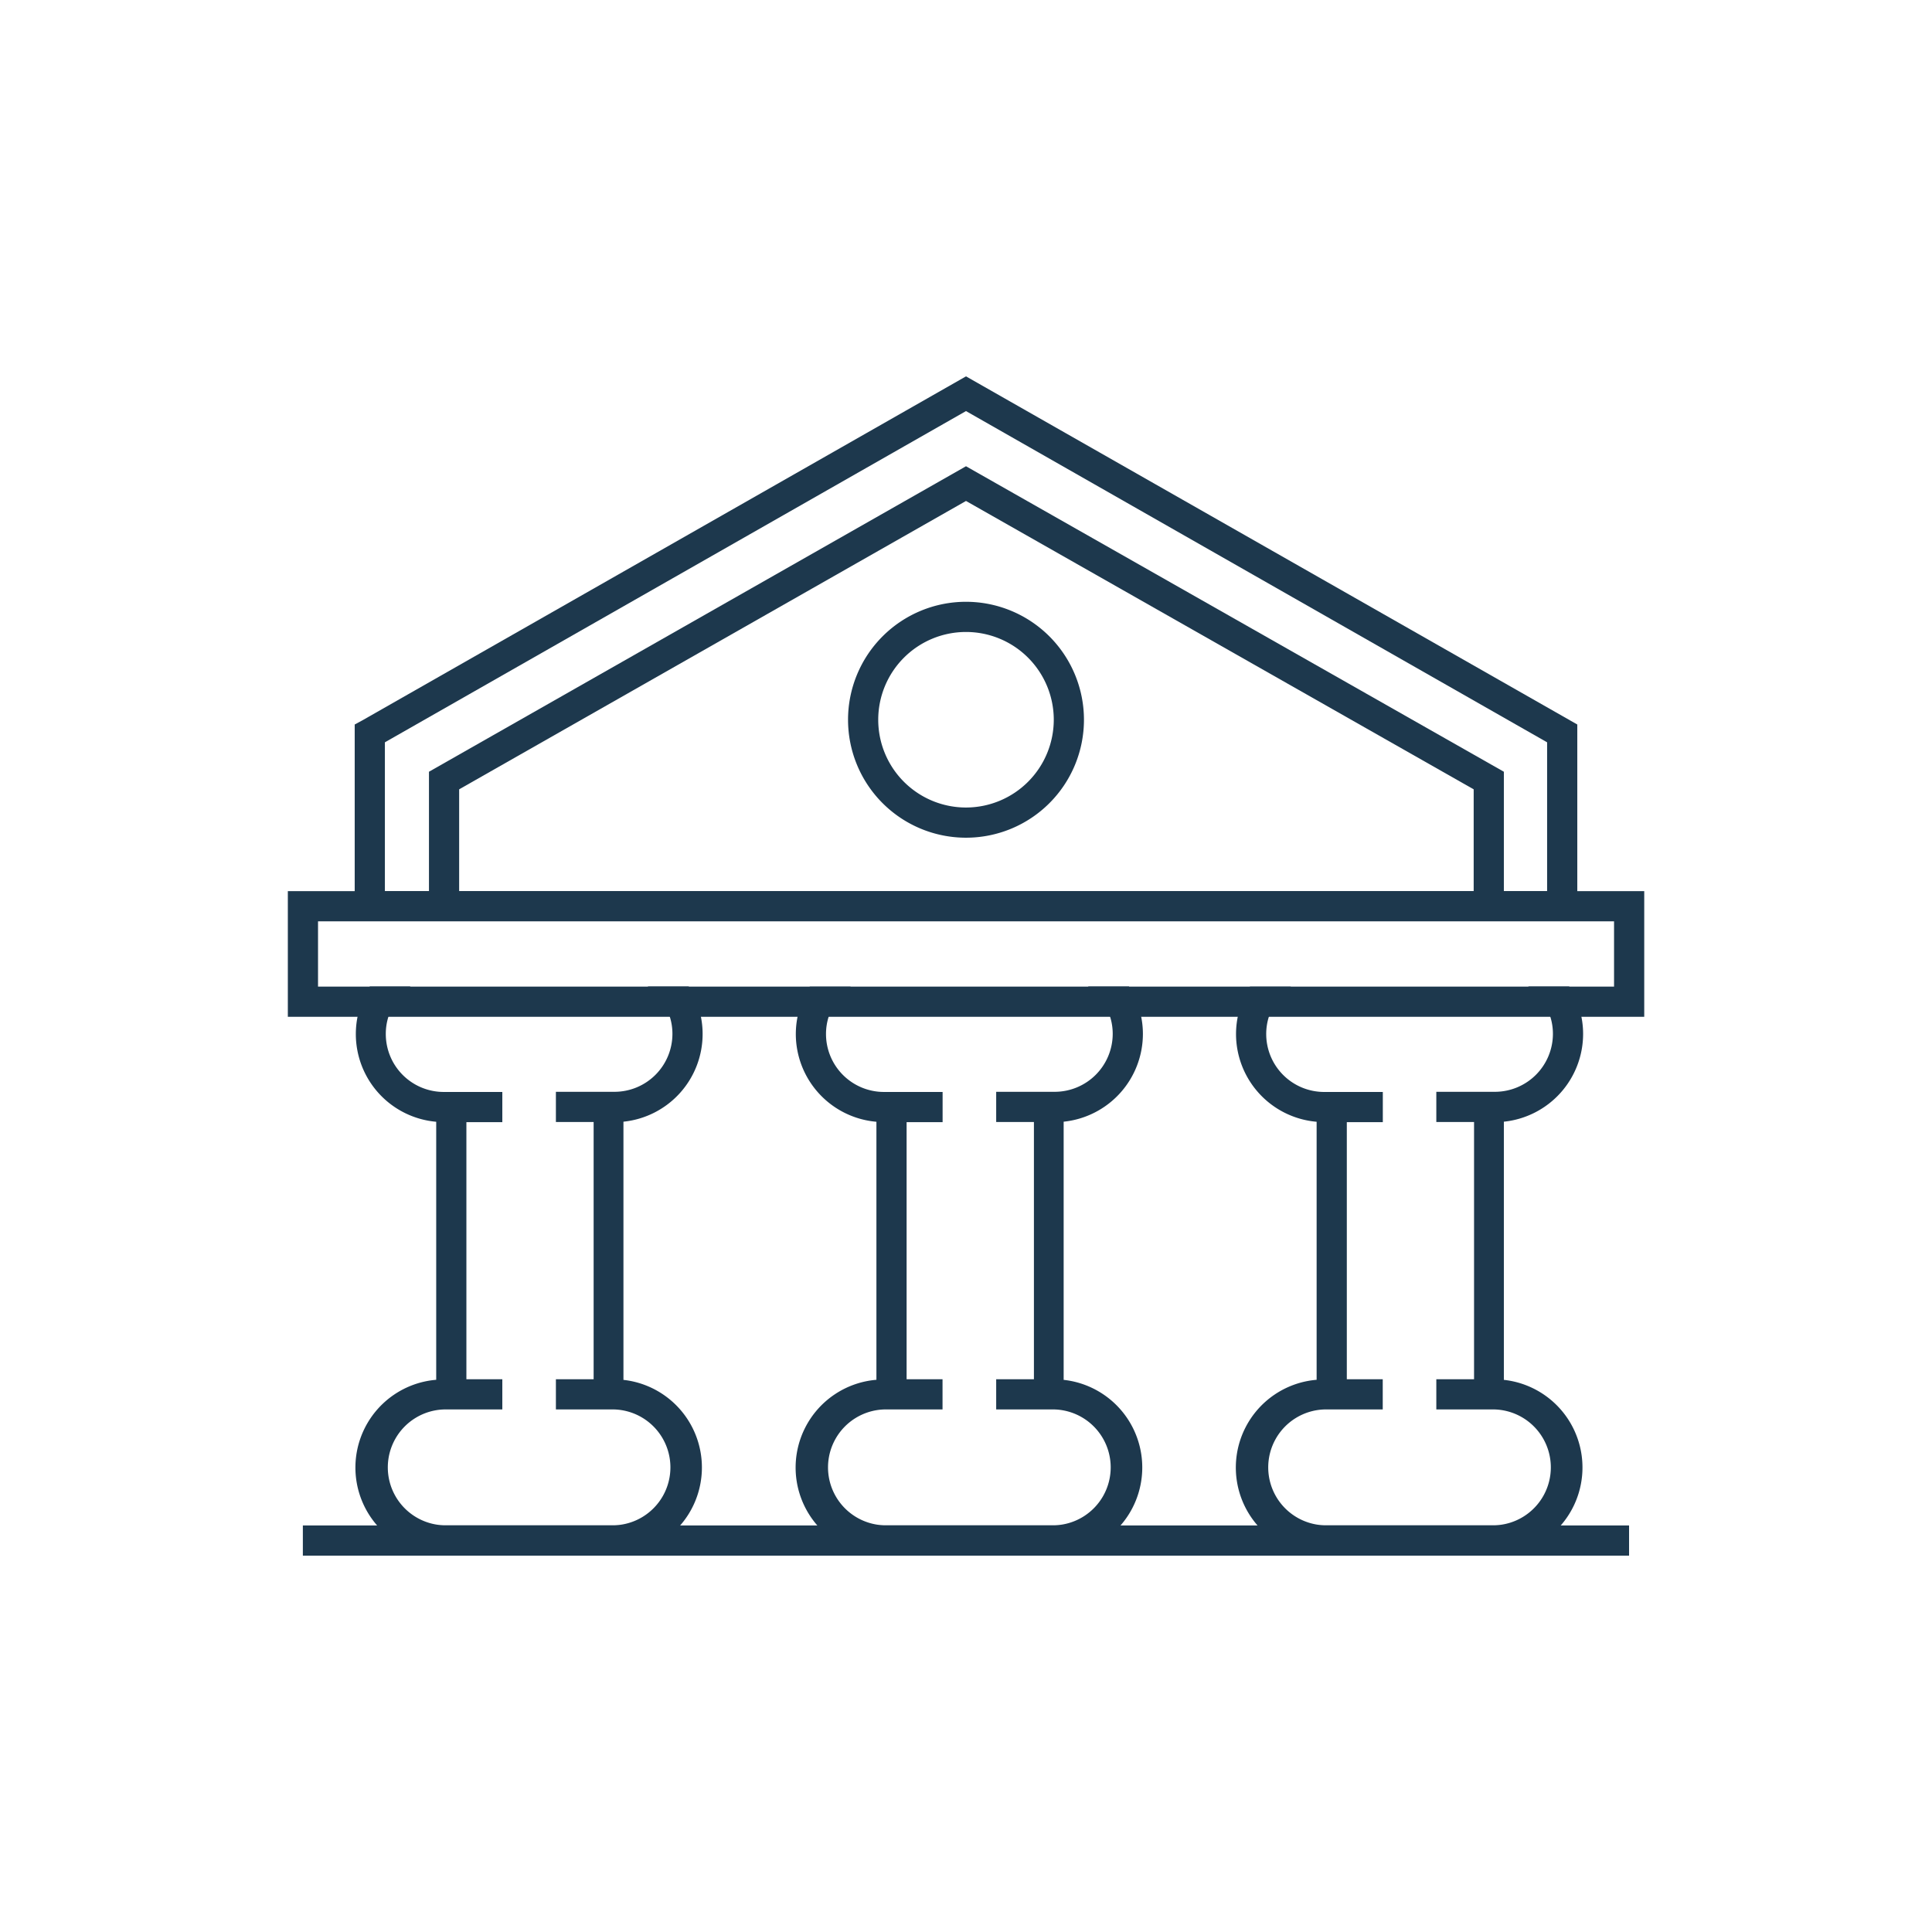
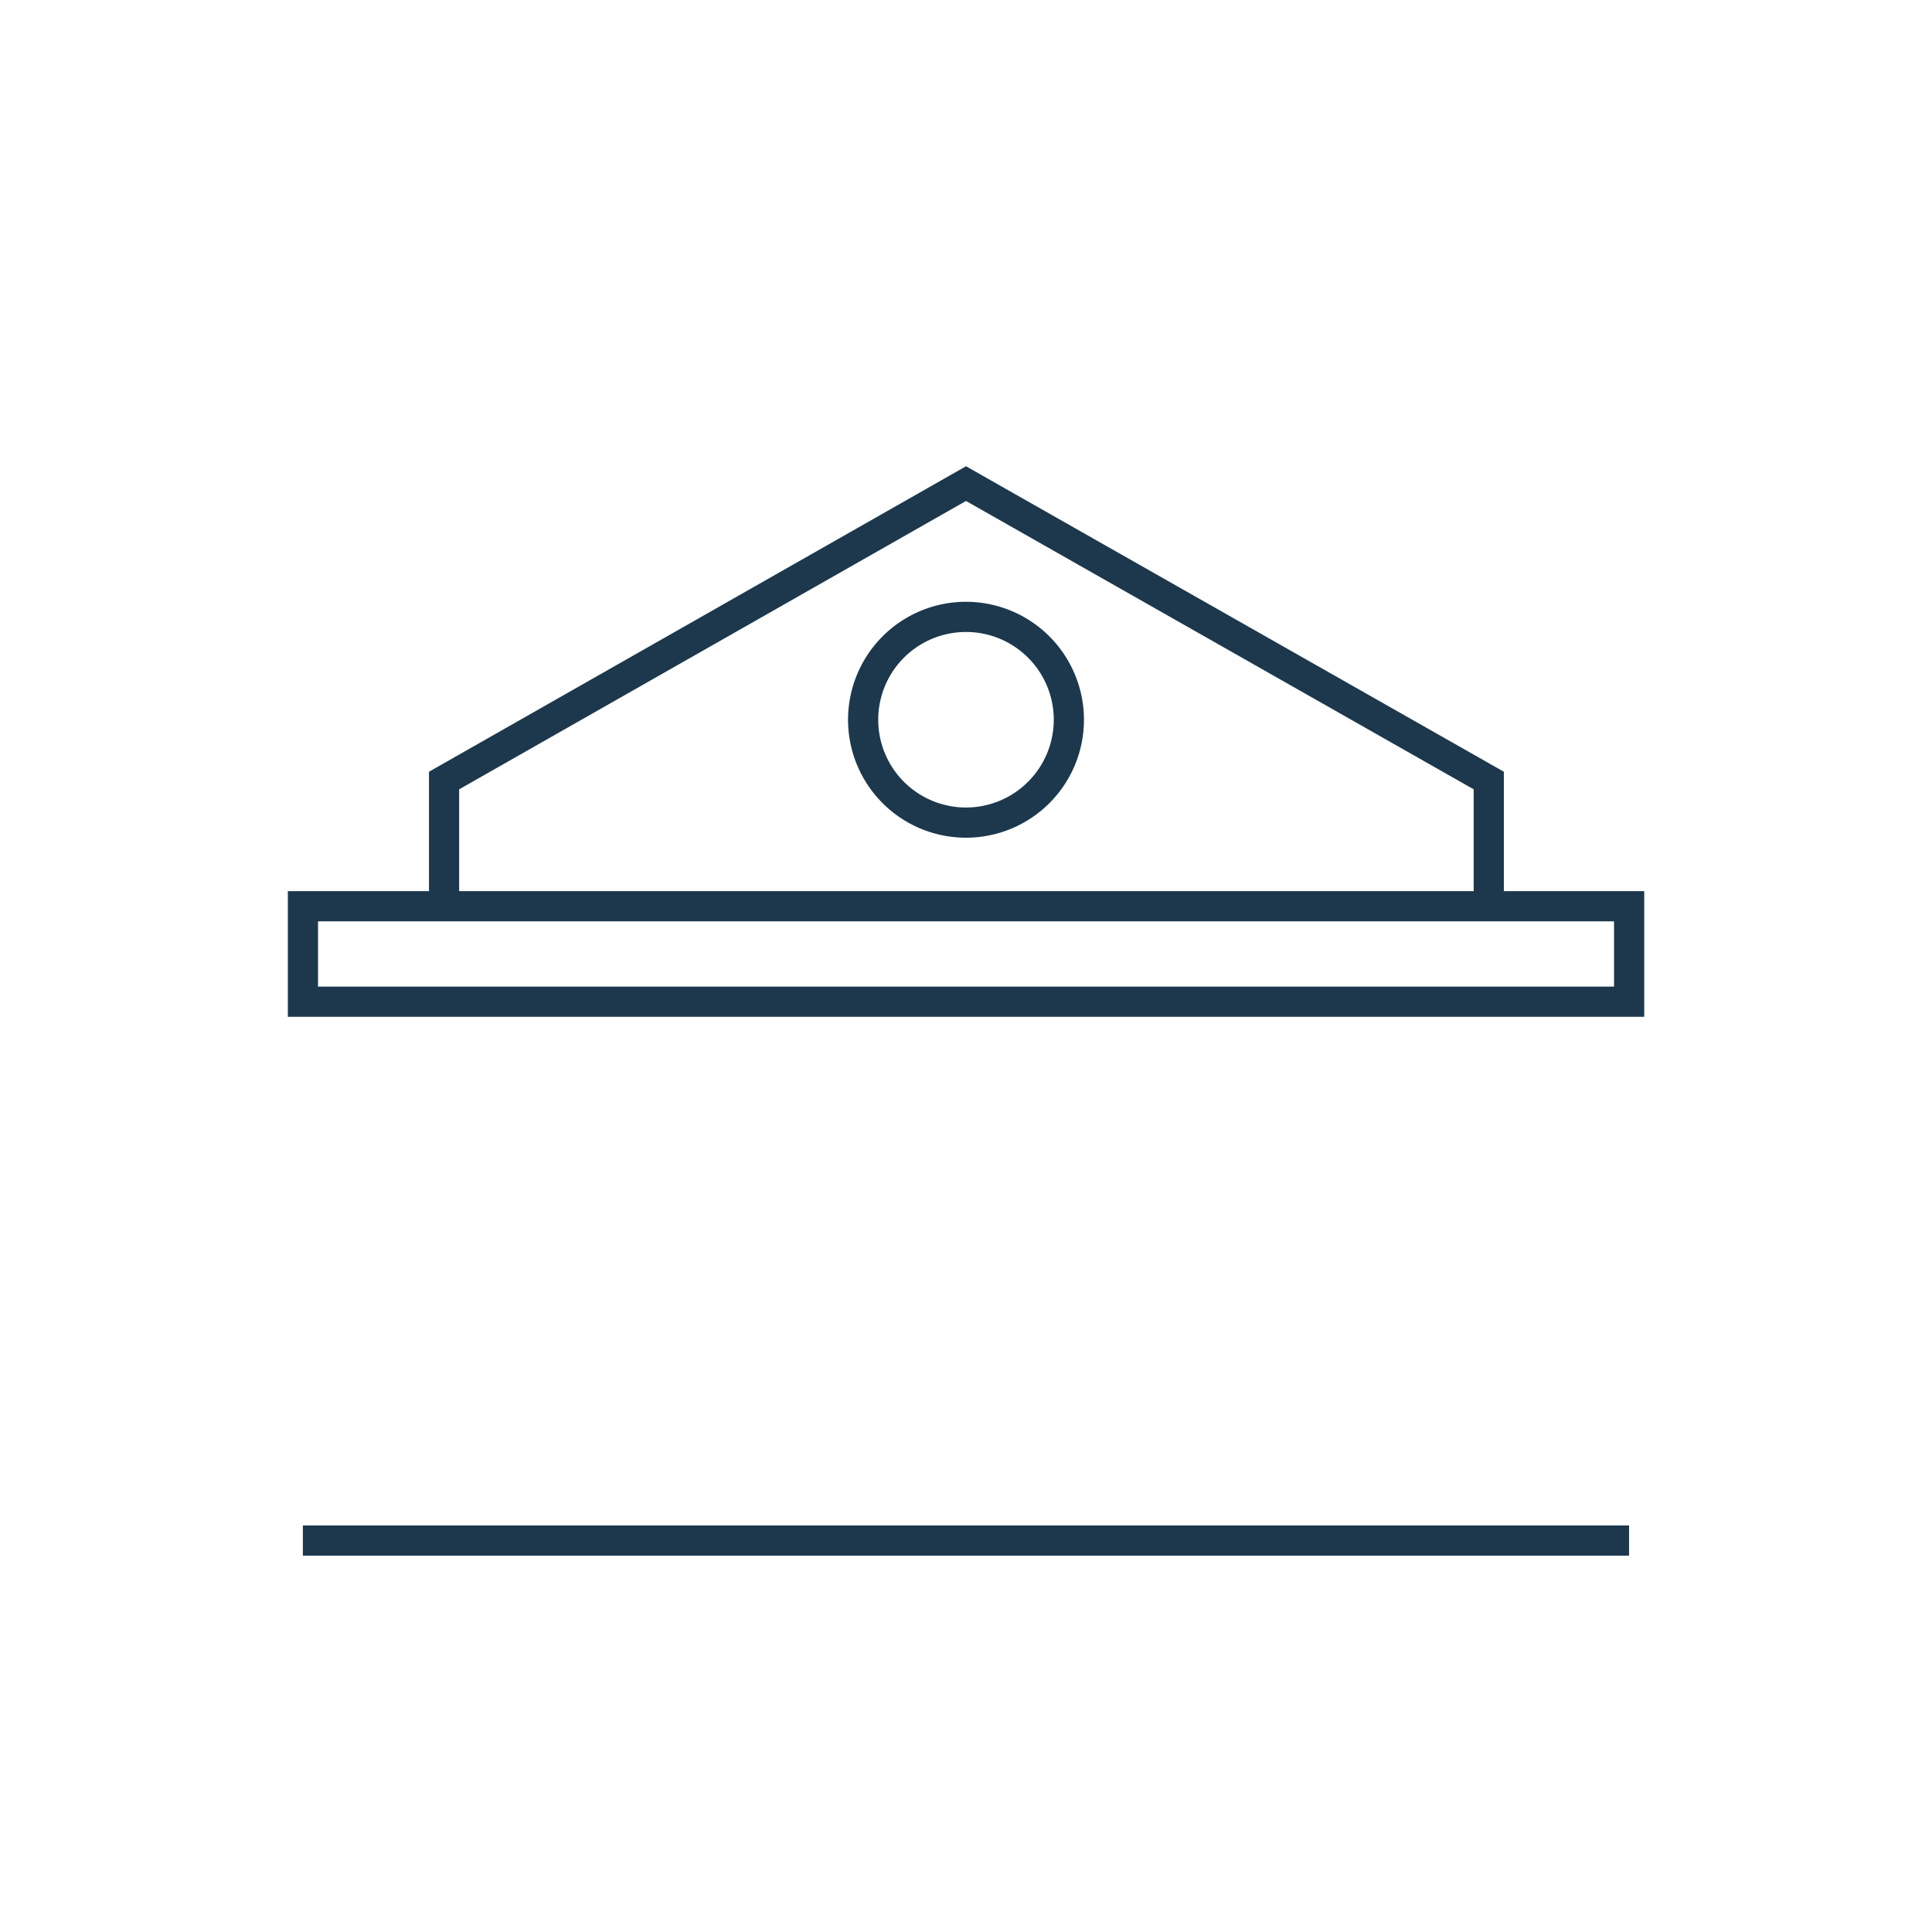
<svg xmlns="http://www.w3.org/2000/svg" viewBox="0 0 256 256">
  <defs>
    <style>.cls-1{fill:#1d384d}</style>
  </defs>
  <g id="icons_without_caption" data-name="icons without caption">
    <g id="BANK">
-       <path class="cls-1" d="M82.61 182.84v-34.21A11.68 11.68 0 0 0 93.1 137a11.55 11.55 0 0 0-.23-2.29 11.24 11.24 0 0 0-1.62-4h-5.43a7.63 7.63 0 0 1 2.93 4 7.51 7.51 0 0 1 .35 2.29 7.68 7.68 0 0 1-7.67 7.67h-7.77v4h5v34.09h-5v4h7.77a7.68 7.68 0 0 1 0 15.35H58.79a7.68 7.68 0 0 1 0-15.35h7.77v-4H61.8v-34.07h4.76v-4h-7.77a7.68 7.68 0 0 1-7.67-7.69 7.51 7.51 0 0 1 .35-2.29 7.63 7.63 0 0 1 2.93-4H49a11.24 11.24 0 0 0-1.62 4 11.55 11.55 0 0 0-.23 2.29 11.67 11.67 0 0 0 10.65 11.64v34.19a11.67 11.67 0 0 0 1 23.3h22.62a11.68 11.68 0 0 0 1.18-23.29zM140.94 182.84v-34.21a11.7 11.7 0 0 0 10.5-11.63 11.55 11.55 0 0 0-.23-2.29 11.24 11.24 0 0 0-1.62-4h-5.43a7.69 7.69 0 0 1 2.93 4 7.51 7.51 0 0 1 .35 2.29 7.69 7.69 0 0 1-7.68 7.67H132v4h5v34.09h-5v4h7.77a7.68 7.68 0 0 1 0 15.35h-22.65a7.68 7.68 0 0 1 0-15.35h7.77v-4h-4.76v-34.07h4.77v-4h-7.78a7.68 7.68 0 0 1-7.67-7.67 7.51 7.51 0 0 1 .35-2.29 7.63 7.63 0 0 1 2.93-4h-5.43a11.24 11.24 0 0 0-1.62 4 11.55 11.55 0 0 0-.23 2.29 11.68 11.68 0 0 0 10.68 11.62v34.19a11.67 11.67 0 0 0 1 23.3h22.64a11.68 11.68 0 0 0 1.18-23.29zM199.27 182.84v-34.21a11.7 11.7 0 0 0 10.5-11.63 11.55 11.55 0 0 0-.23-2.29 11.43 11.43 0 0 0-1.62-4h-5.43a7.69 7.69 0 0 1 2.93 4 7.51 7.51 0 0 1 .35 2.29 7.69 7.69 0 0 1-7.68 7.67h-7.77v4h5v34.09h-5v4h7.77a7.68 7.68 0 0 1 0 15.35h-22.64a7.68 7.68 0 0 1 0-15.35h7.77v-4h-4.76v-34.07h4.77v-4h-7.77a7.68 7.68 0 0 1-7.68-7.67 7.51 7.51 0 0 1 .35-2.29 7.63 7.63 0 0 1 2.93-4h-5.43a11.24 11.24 0 0 0-1.62 4 11.55 11.55 0 0 0-.23 2.29 11.68 11.68 0 0 0 10.68 11.62v34.19a11.67 11.67 0 0 0 1 23.3h22.64a11.68 11.68 0 0 0 1.18-23.29zM128 49.87 48 95.46 47 96v26.05h162V96zm77 68.21H51V98.36l77-43.89 77 43.89z" />
      <path class="cls-1" d="M128 79.74a15.63 15.63 0 1 0 15.63 15.62A15.64 15.64 0 0 0 128 79.74zm0 27.26a11.63 11.63 0 1 1 11.63-11.63A11.64 11.64 0 0 1 128 107zM38.14 118.08v16.65h179.73v-16.65zm175.73 12.65H42.14v-8.65h171.73zM40.13 202.13h175.73v4H40.13z" />
      <path class="cls-1" d="m128 61.78-71.16 40.48v17.82h4v-15.49L128 66.38l67.27 38.21v15.49h4v-17.82L128 61.78z" />
    </g>
  </g>
</svg>